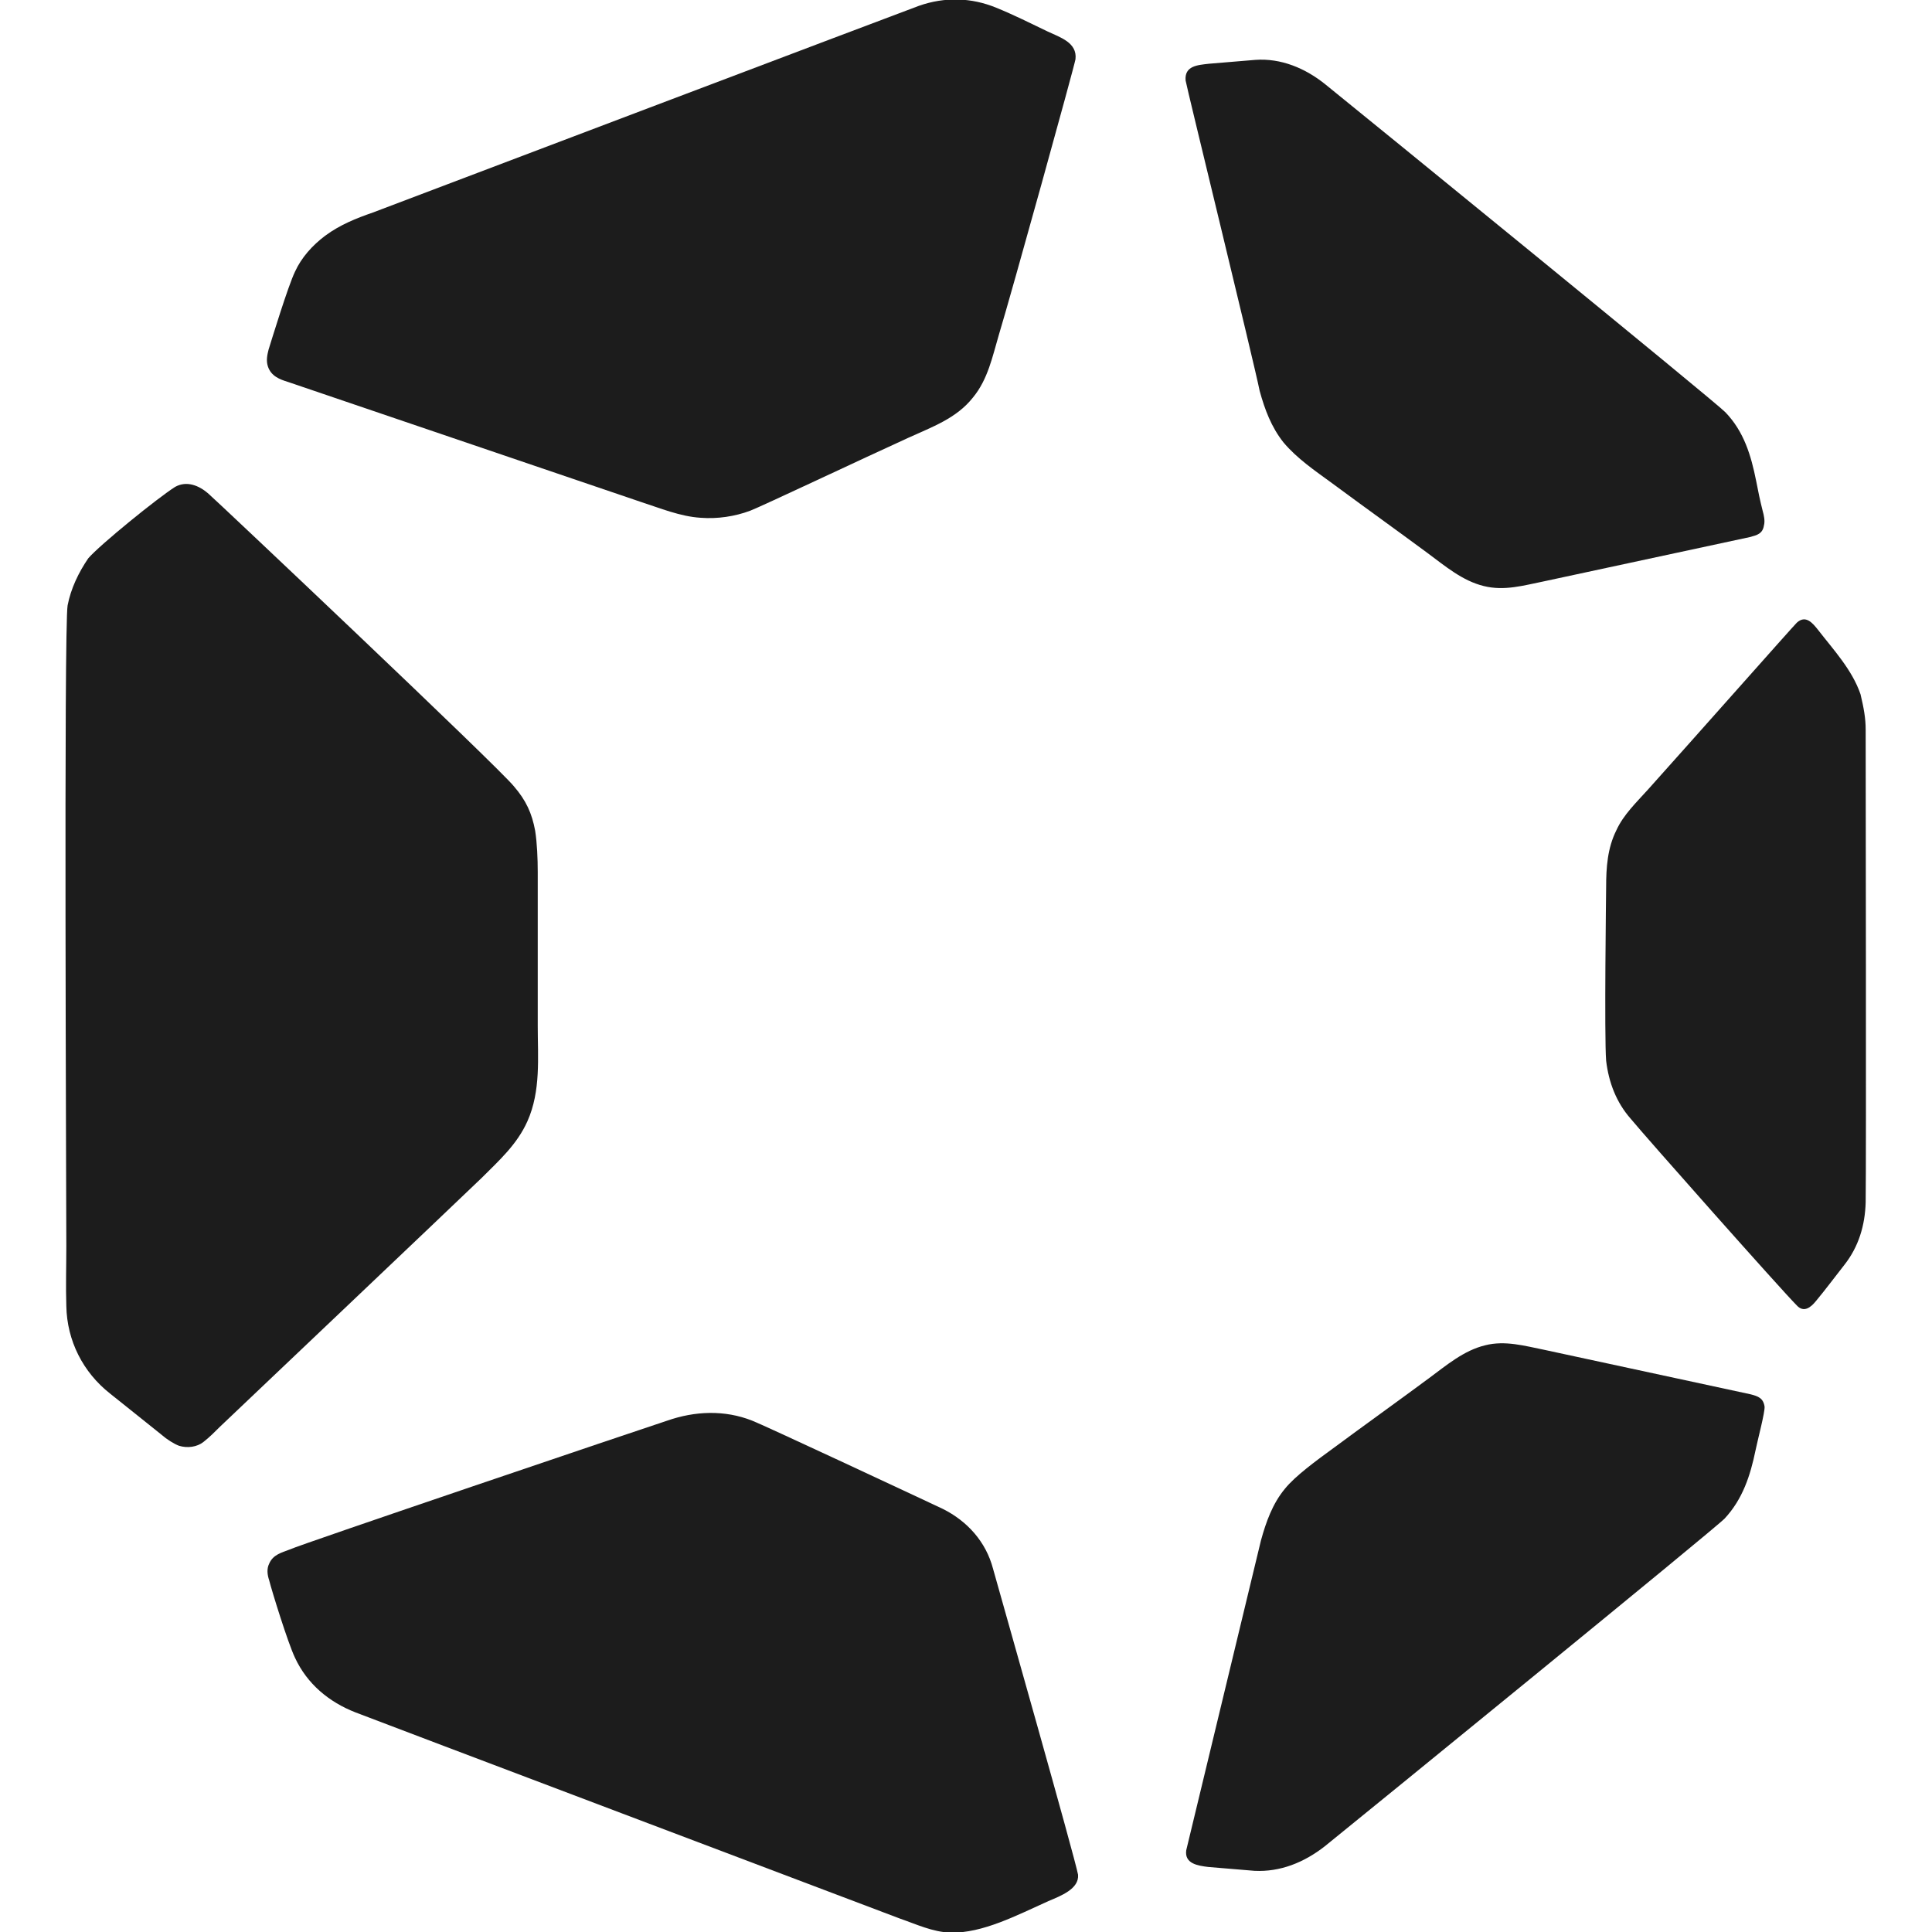
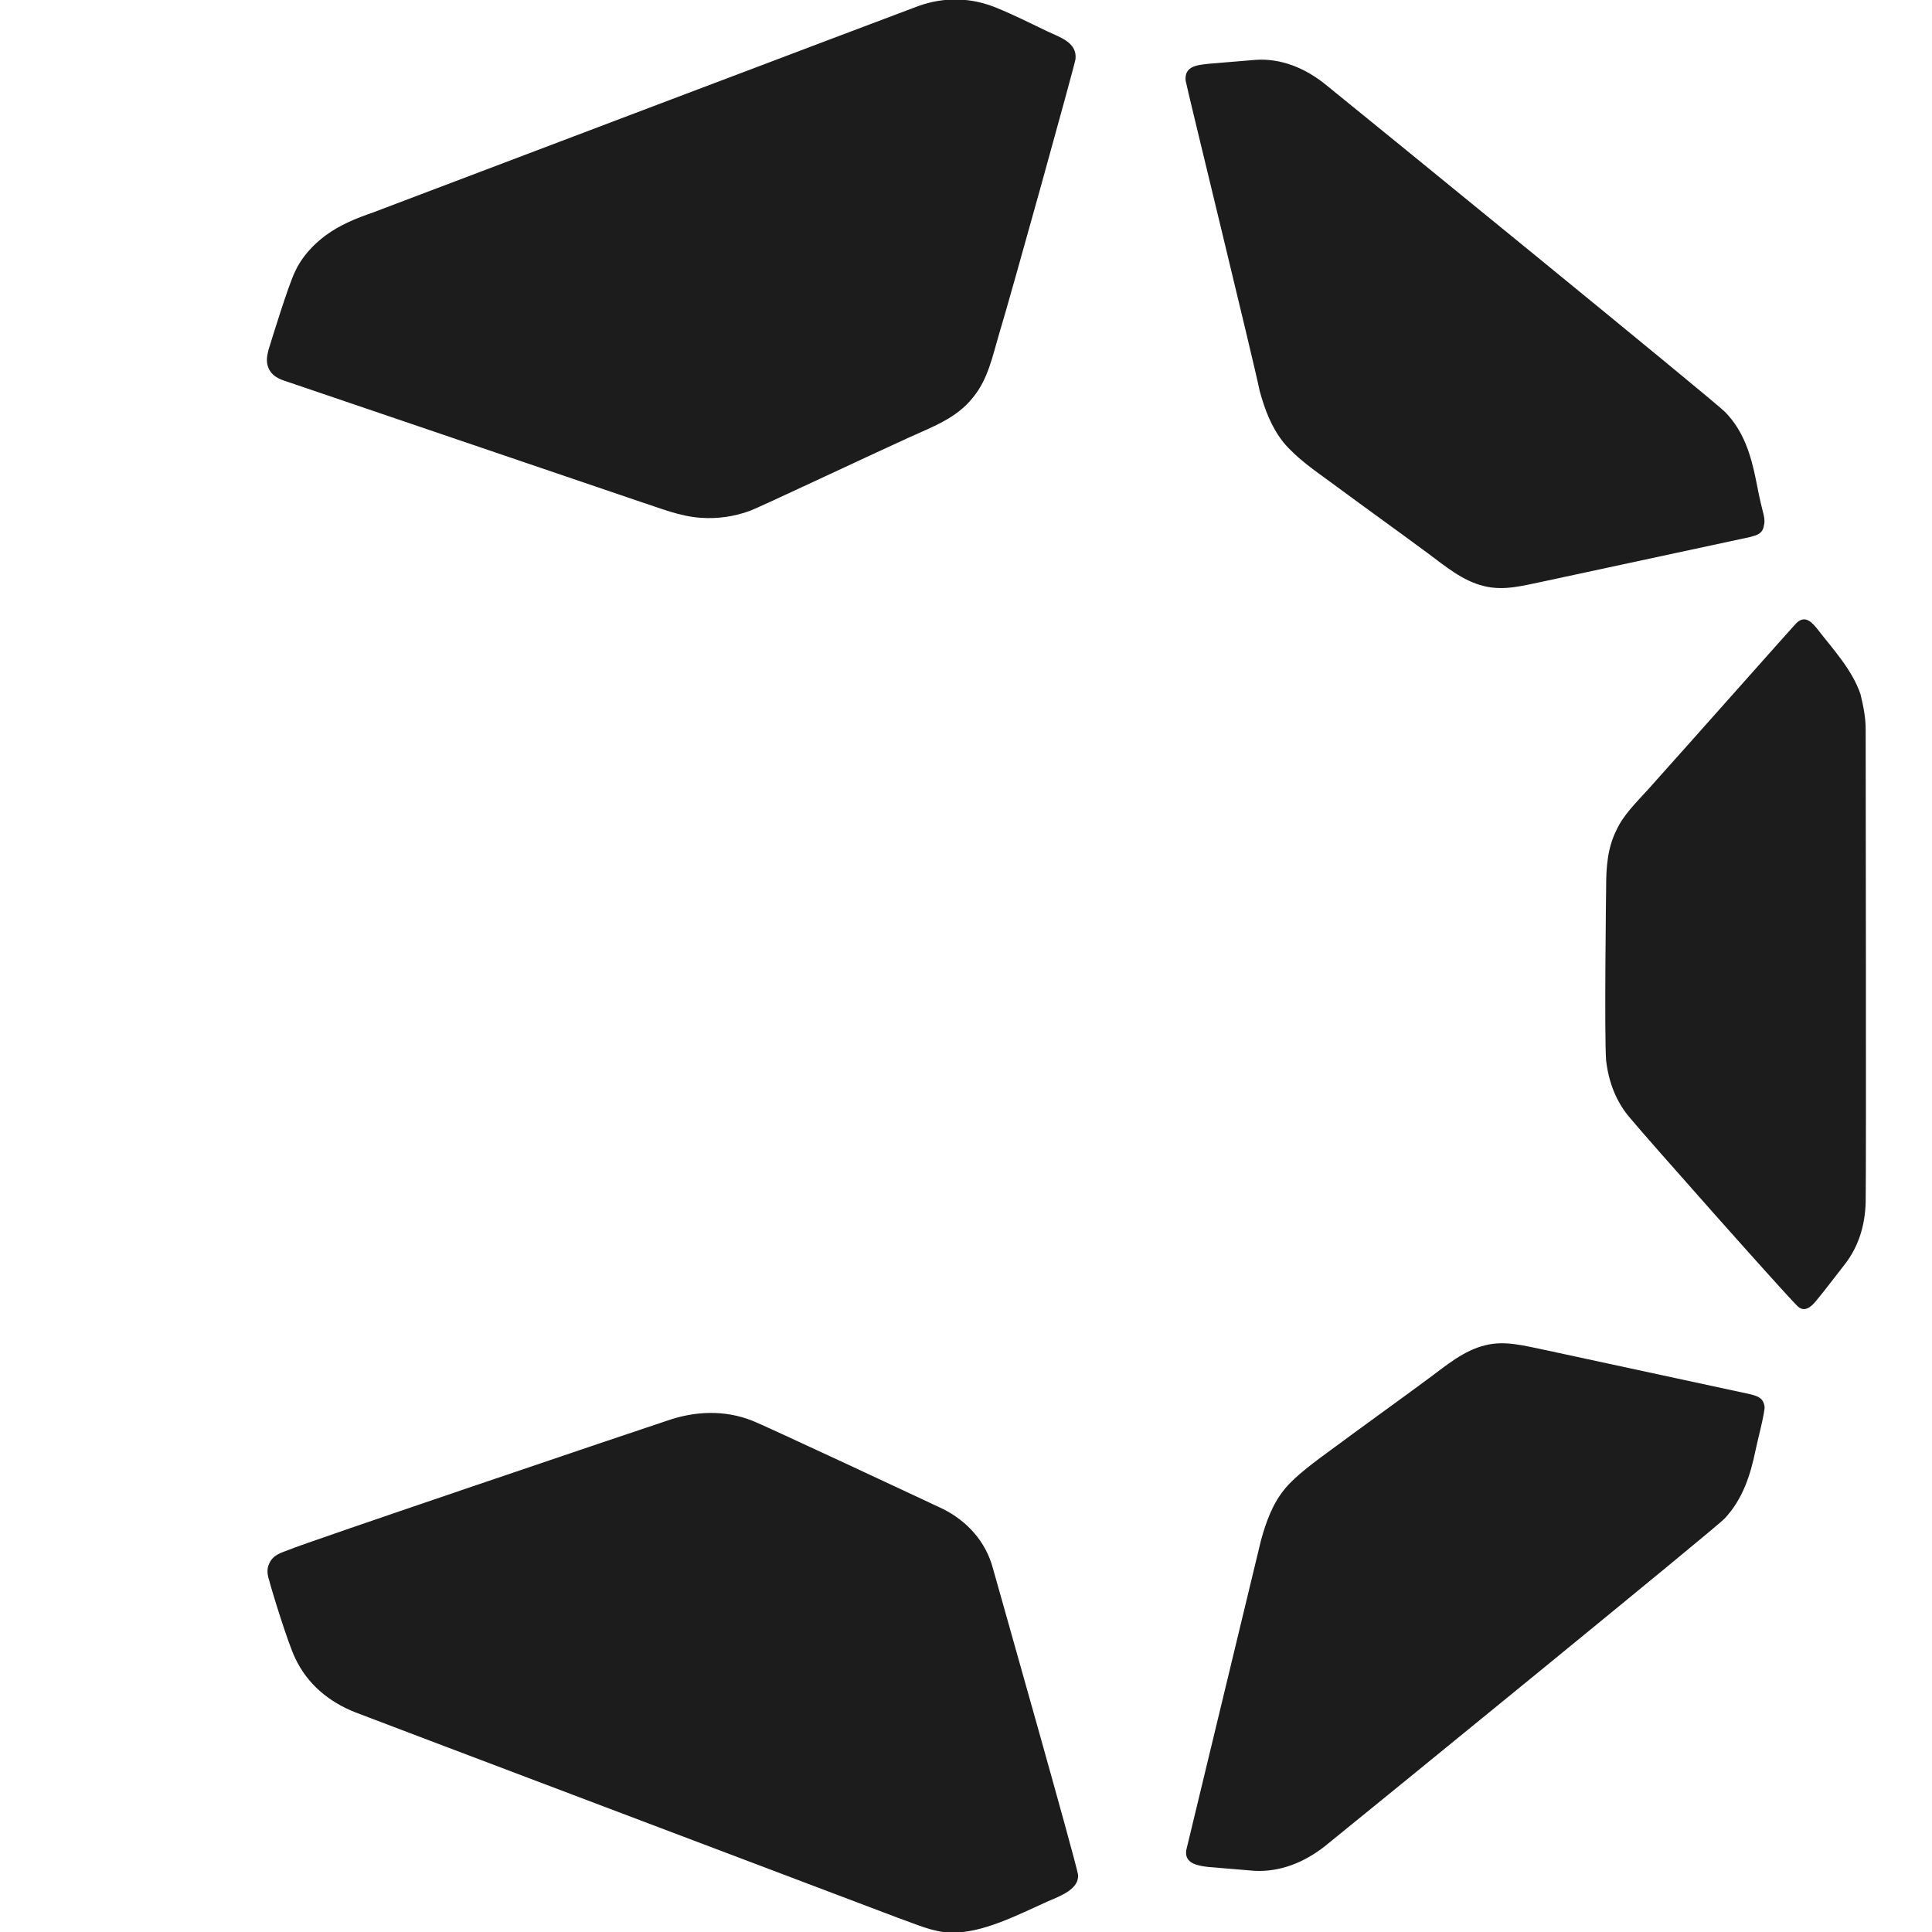
<svg xmlns="http://www.w3.org/2000/svg" version="1.1" x="0px" y="0px" viewBox="0 0 300 300" style="enable-background:new 0 0 300 300;" xml:space="preserve">
  <style type="text/css">
	.st0{display:none;}
	.st1{display:inline;}
	.st2{fill:#0056B4;}
	.st3{fill:#00295B;}
	.st4{fill:#061433;}
	.st5{fill:#FFFFFF;}
	.st6{fill:#006BFF;}
	.st7{fill:#1C1C1C;}
</style>
  <g id="Lager_1" class="st0">
    <g class="st1">
      <path class="st2" d="M221.3,50.4l-0.1-0.4h-0.5c0,0-1.1,0.5-1.3,0.7s-1.7,2.6-1.7,2.7c0,0.1,0,0.9,0,0.9l0.8,0.4l1.3-0.4l1.5-1.8    V50.4z" />
      <g>
        <path class="st3" d="M221.1,49.5l69.9,69.8C277,54.3,219.2,5.6,150,5.6C70.3,5.6,5.6,70.3,5.6,150c0,75.9,58.5,138.1,132.9,143.9     L95,250.4L221.1,49.5z" />
        <path class="st4" d="M294.4,150c0-10.5-1.1-20.8-3.3-30.7l-69.8-69.7L95.1,250.4l43.5,43.5c3.8,0.3,7.6,0.4,11.4,0.4     C229.7,294.4,294.4,229.7,294.4,150z" />
      </g>
      <polygon class="st4" points="222.5,53.5 130.9,200.6 78.5,148 154.4,62.8   " />
      <polygon class="st5" points="221.3,49.6 135,49.6 78.4,148 127.8,148 95.1,250.4 204.1,128.8 167.8,128.7   " />
      <rect x="220.7" y="48.9" class="st6" width="1" height="0.7" />
    </g>
  </g>
  <g id="Lager_2">
    <g>
      <path class="st7" d="M167,9.2c0.3-2.6-2.4-3.4-4.3-4.3c-2.7-1.3-5.3-2.6-8-3.7c-3.9-1.6-8-1.7-12-0.3c-3,1.1-80.1,30.3-84.8,32.1    c-2.6,0.9-5.1,1.9-7.4,3.6c-2,1.5-3.7,3.4-4.7,5.6c-1.1,2.3-3.6,10.5-4.1,12.1c-0.2,0.8-0.4,1.7-0.1,2.6c0.5,1.5,1.8,2,3.1,2.4    c4.7,1.6,48.5,16.5,54.7,18.6c3.1,1,6.2,2.3,9.4,2.5c2.6,0.2,5.3-0.2,7.7-1.1c1.6-0.6,17.9-8.3,24.5-11.3c3.7-1.7,7.5-3,10.1-6.3    c2.3-2.8,3-6.3,4-9.7C157.1,45.4,166.8,10.4,167,9.2L167,9.2z" />
      <path class="st7" d="M289.7,113.3c0,6.4,0.1,67,0,73.4c-0.1,3.6-1.1,6.9-3.3,9.7c-1.5,1.9-2.9,3.8-4.4,5.6c-0.8,1-1.9,1.9-3,0.7    c-2.4-2.4-23.5-26.2-25.8-29c-2.2-2.5-3.4-5.6-3.8-9c-0.3-3.6,0-26.9,0-26.9c0-3.1,0.2-6.1,1.6-8.9c1.1-2.4,3.1-4.3,4.9-6.3    c7-7.8,22.4-25.2,23.1-25.9c1.4-1.3,2.5,0.1,3.3,1.1c2.4,3.1,5.3,6.2,6.6,10C289.4,109.9,289.7,111.5,289.7,113.3L289.7,113.3z" />
-       <path class="st7" d="M27.2,75.6c1.8-1,3.7-0.2,5.1,1c1.5,1.3,45.1,42.5,47.5,45.5c1.9,2.2,2.8,4.2,3.3,6.9    c0.3,1.9,0.4,4.4,0.4,6.4c0,7.9,0,16,0,23.9c0,4.9,0.5,10.1-1.6,14.8c-1.6,3.6-4.4,6.1-7.1,8.8c-5.2,5-38.5,36.6-40.6,38.6    c-0.8,0.8-1.7,1.7-2.6,2.4c-1,0.8-2.5,1-3.8,0.6c-0.8-0.3-1.9-1-2.7-1.7l-8-6.4c-4.2-3.3-6.7-8.2-6.8-13.6c-0.1-3.1,0-6.2,0-9.3    c0-6.9-0.4-96.3,0.2-99.5c0.5-2.6,1.7-5.1,3.2-7.3C15.5,84.6,24.5,77.3,27.2,75.6L27.2,75.6z" />
      <path class="st7" d="M184.1,12.5c-0.2-2.3,1.9-2.4,3.6-2.6c2.4-0.2,4.8-0.4,7.2-0.6c4-0.3,7.8,1.3,10.9,3.8    c5.7,4.6,60.7,49.4,62.1,50.9c2.9,3,4,6.7,4.8,10.7c0.3,1.6,0.6,3,1,4.6c0.2,0.7,0.4,1.6,0.2,2.3c-0.2,1.3-1.1,1.5-2.2,1.8    c-10.7,2.3-21.4,4.6-32.1,6.9c-3,0.6-6,1.5-9.2,0.7c-3.3-0.8-6-3.1-8.7-5.1c-5-3.7-9.9-7.2-14.9-10.9c-2.6-1.9-5.4-3.8-7.5-6.3    c-1.9-2.4-2.9-5.1-3.7-8C194.7,56.2,184.2,13.3,184.1,12.5L184.1,12.5z" />
      <path class="st7" d="M154.2,243.6c-1.1-4.2-4-7.4-7.8-9.3c-5.1-2.4-28-13.1-29.6-13.7c-4.3-1.7-8.9-1.5-13.2,0    c-4,1.3-56.9,19.2-58.6,20c-1.3,0.5-2.6,0.8-3.2,2.2c-0.4,0.8-0.3,1.7,0,2.6c0.4,1.6,2.9,9.7,4,12c1.9,4.1,5.3,6.9,9.4,8.5    c2.8,1.1,79.5,30.1,84.5,32c2.6,0.9,5.1,2.1,7.9,2.2c5,0.1,10.3-2.7,15.2-4.9c1.9-0.8,4.8-1.9,4.6-4.1    C166.9,288.4,155.4,247.9,154.2,243.6z" />
      <path class="st7" d="M184.2,287.3c-0.3,2.1,1.8,2.4,3.4,2.6c2.4,0.2,4.8,0.4,7.2,0.6c4,0.2,7.7-1.3,10.9-3.8    c5.7-4.6,60.7-49.4,62.1-50.9c2.8-3,4-6.7,4.8-10.6c0.3-1.5,1.5-6,1.4-6.8c-0.2-1.3-1-1.6-2.2-1.9c-10.7-2.3-21.3-4.6-32-6.9    c-3-0.6-6.1-1.5-9.2-0.7c-3.3,0.8-6,3.1-8.7,5.1c-5,3.7-9.9,7.2-14.9,10.9c-2.6,1.9-5.9,4.3-7.5,6.3c-1.9,2.3-2.9,5.1-3.7,8    L184.2,287.3z" />
    </g>
  </g>
</svg>